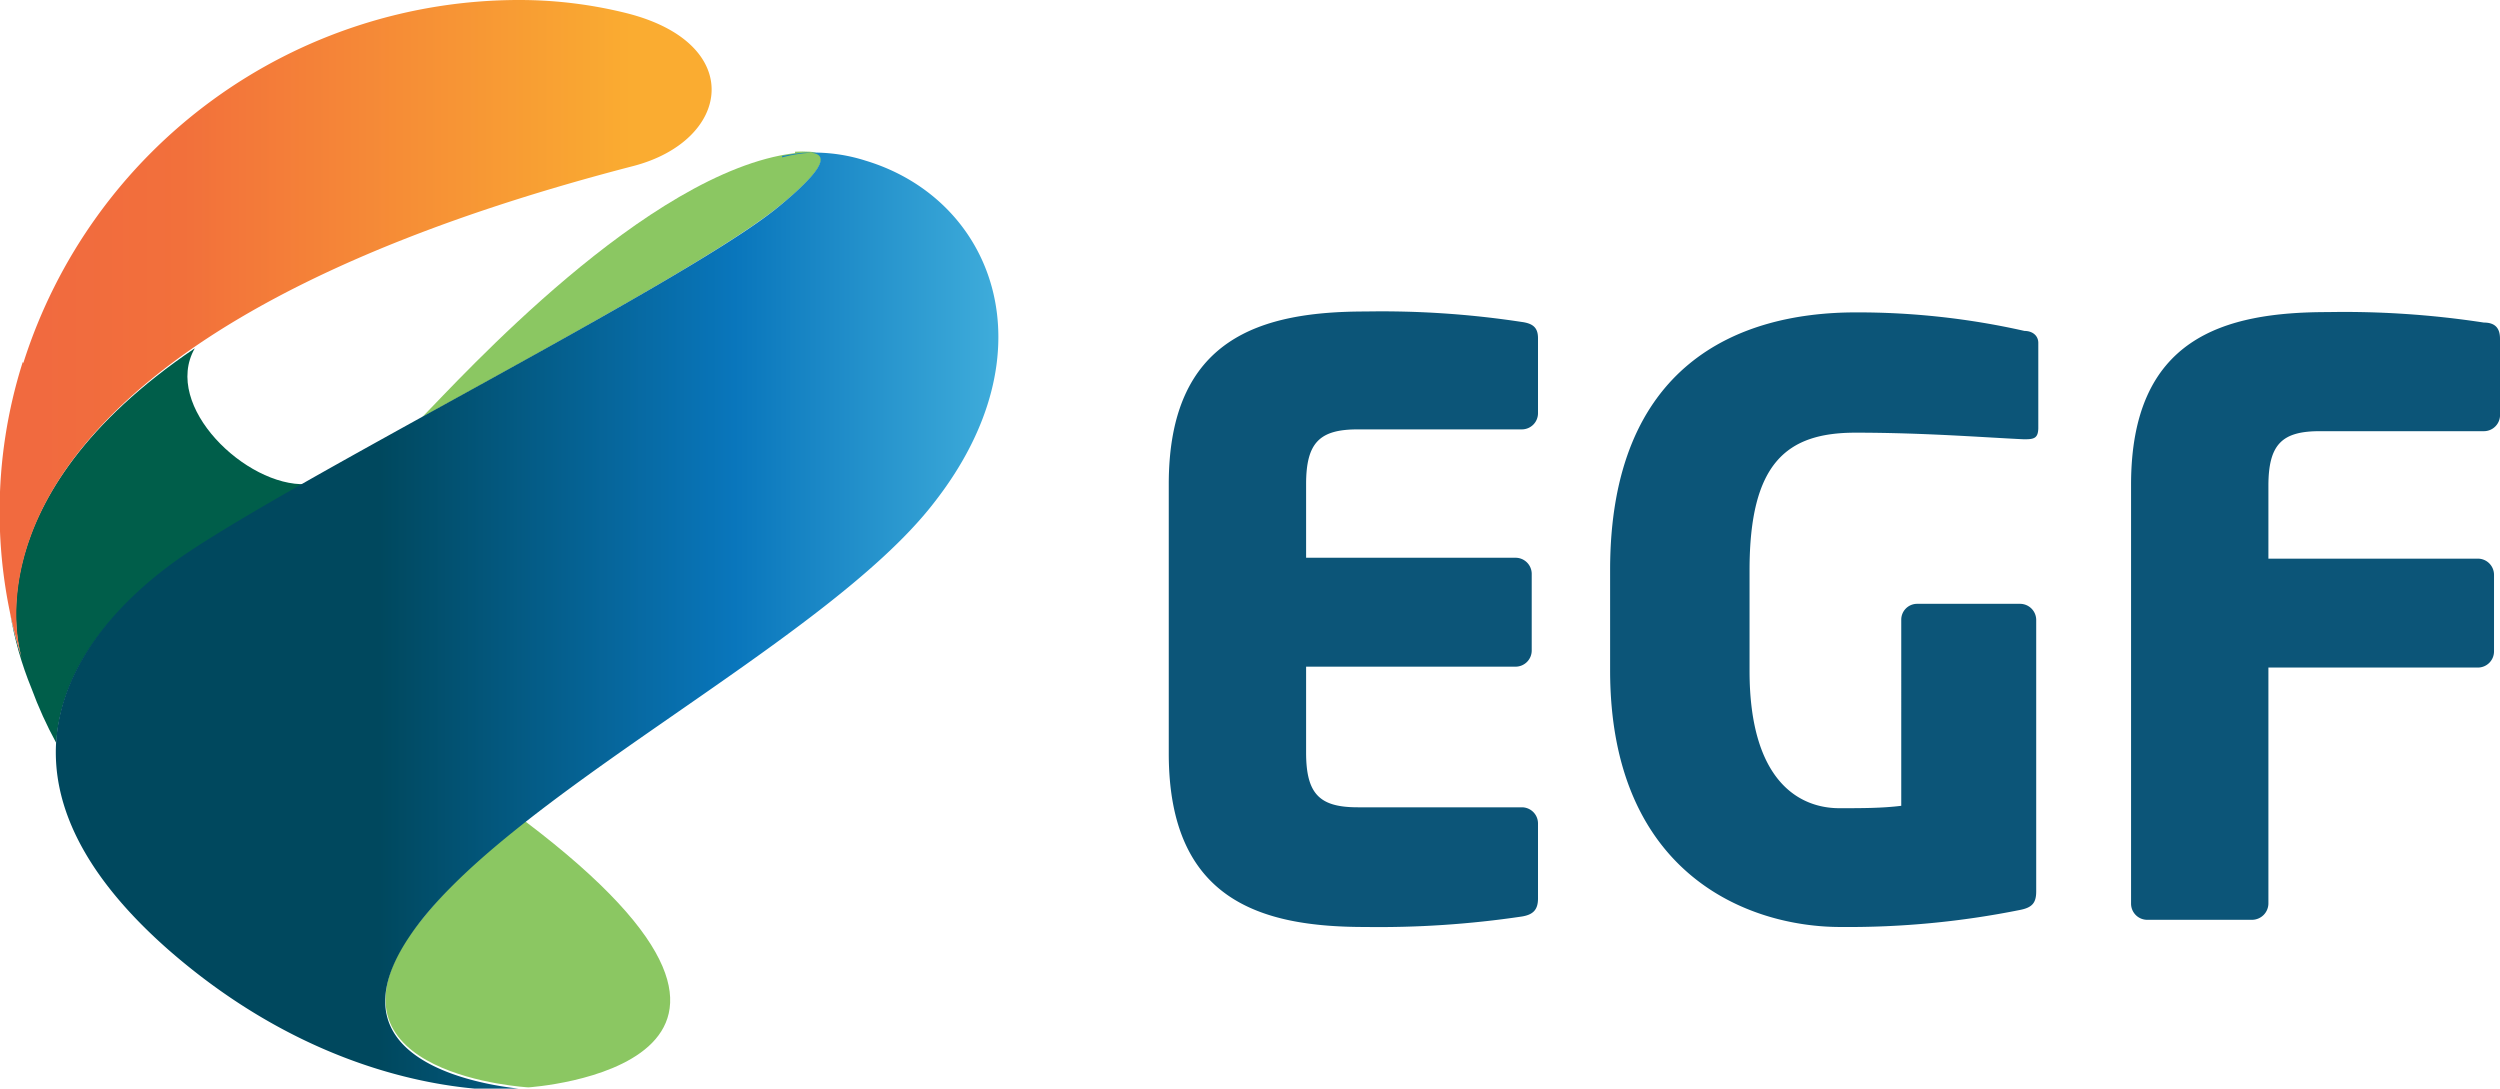
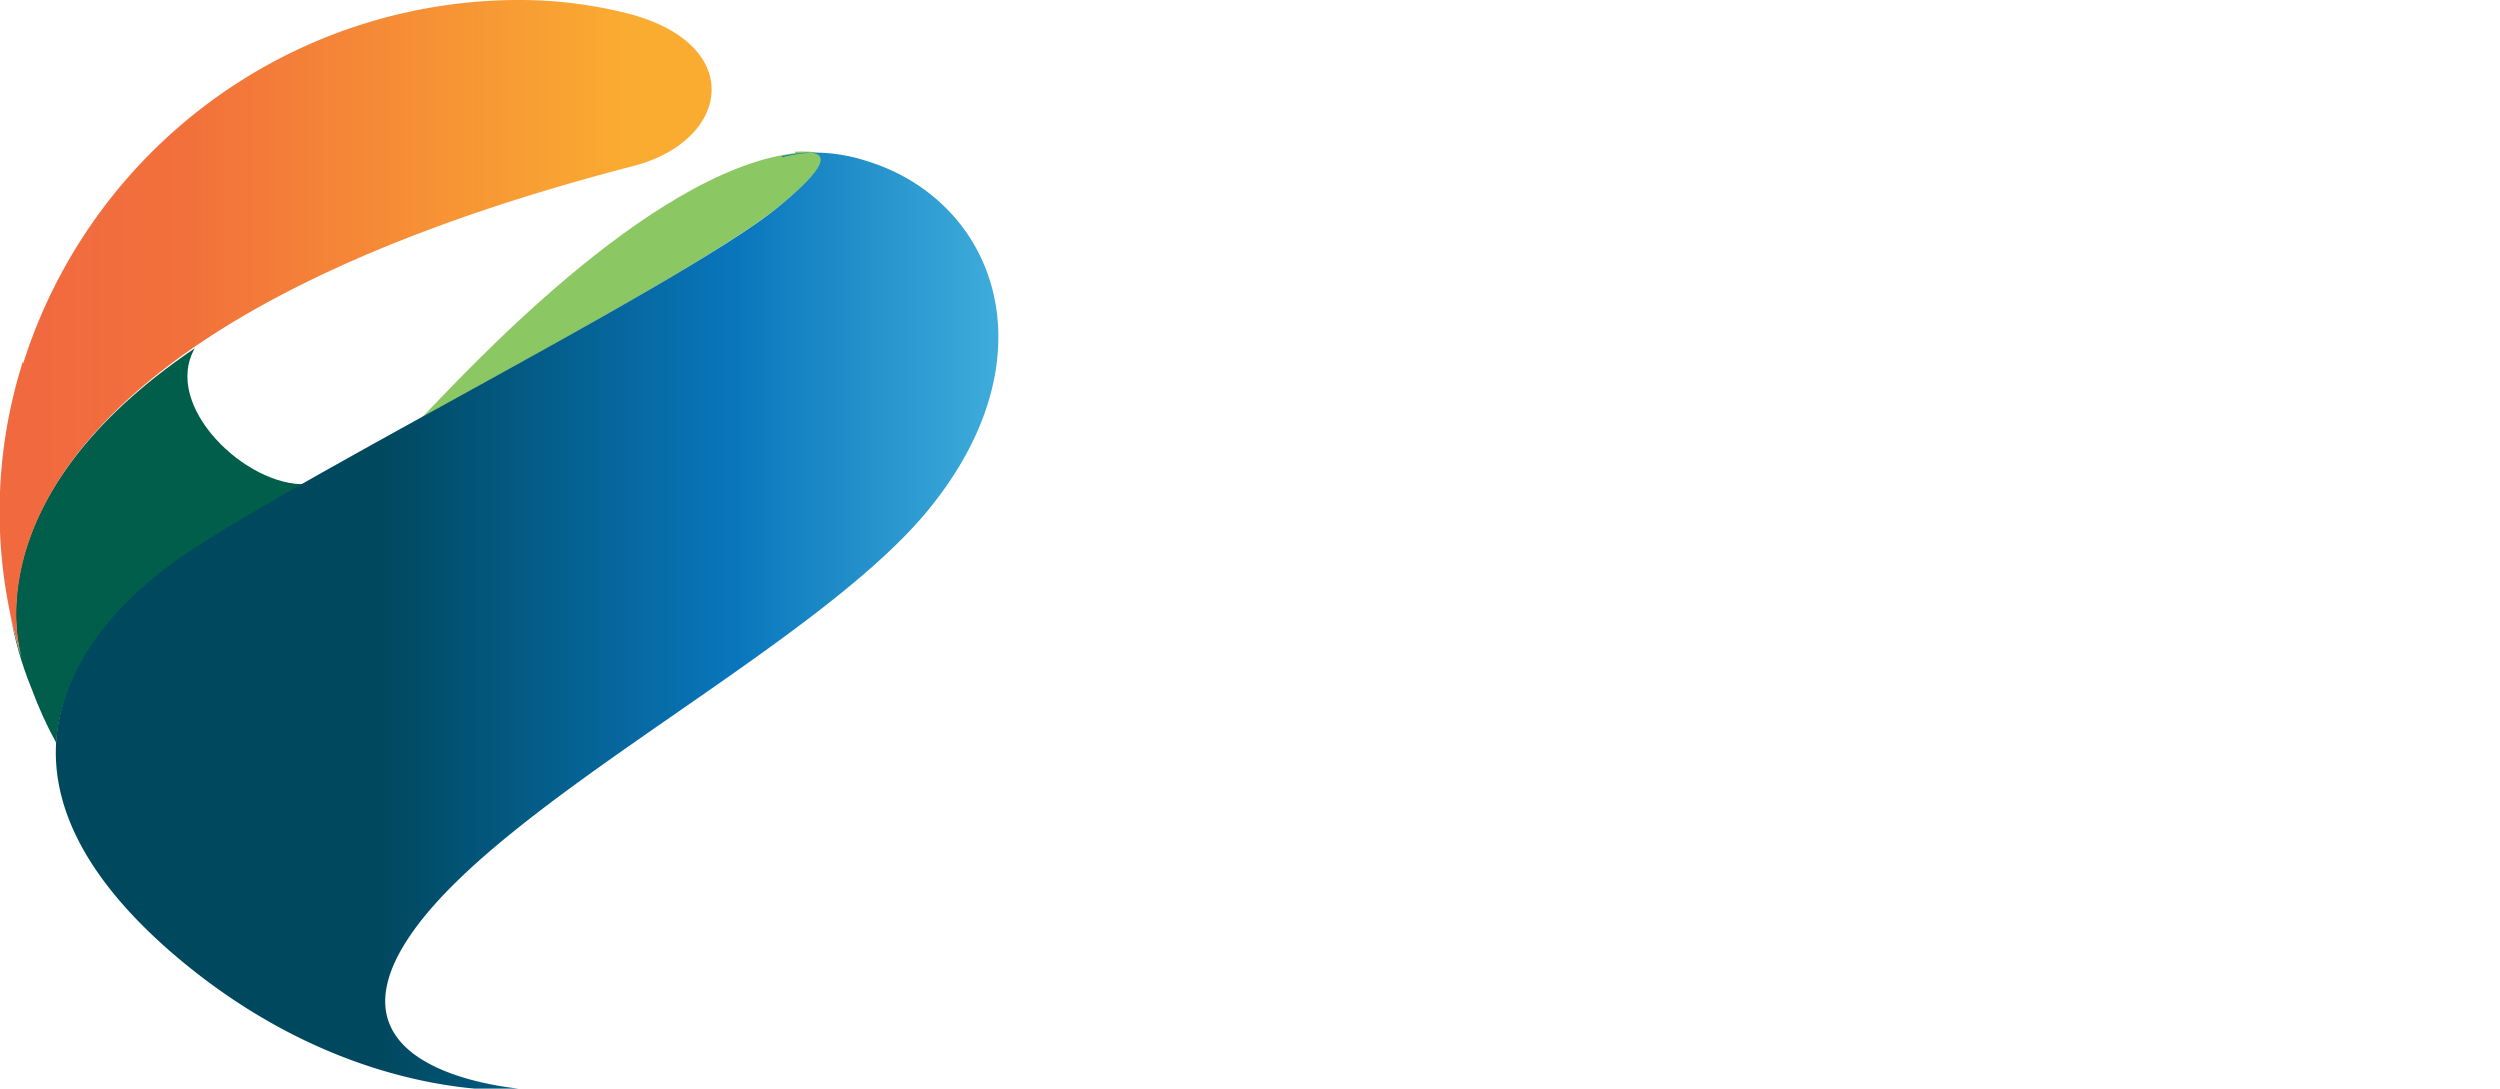
<svg xmlns="http://www.w3.org/2000/svg" xmlns:xlink="http://www.w3.org/1999/xlink" id="Layer_1" data-name="Layer 1" viewBox="0 0 83.55 36.38">
  <defs>
    <clipPath id="clip-path">
      <path d="M26.16,5.21h0m.41-.09-.24,0-.12,0,.12,0,.21,0c-4.91.62-11.16,7.53-12.43,8.82,4.78-2.64,10-5.5,11.87-7s1.6-1.84,1.08-1.87a4.22,4.22,0,0,0-.49,0" fill="none" />
    </clipPath>
    <linearGradient id="linear-gradient" x1="-2106.51" y1="-307.57" x2="-2106.49" y2="-307.57" gradientTransform="matrix(16.32, 0, 0, -14.98, 34366.1, -4597.52)" gradientUnits="userSpaceOnUse">
      <stop offset="0" stop-color="#005e4a" />
      <stop offset="1" stop-color="#8bc762" />
    </linearGradient>
    <clipPath id="clip-path-2">
-       <path d="M13.66,31.29c-3.08,4.66,4,5.05,4,5.05s10.74-.69-.12-8.9a18.16,18.16,0,0,0-3.88,3.85" fill="none" />
-     </clipPath>
+       </clipPath>
    <linearGradient id="linear-gradient-2" x1="-2145.61" y1="-293.07" x2="-2145.58" y2="-293.07" gradientTransform="matrix(17.73, 0, 0, -19.63, 38039.24, -5722.04)" gradientUnits="userSpaceOnUse">
      <stop offset="0" stop-color="#00634b" />
      <stop offset="0.03" stop-color="#00634b" />
      <stop offset="0.38" stop-color="#007e50" />
      <stop offset="1" stop-color="#8bc762" />
    </linearGradient>
    <clipPath id="clip-path-3">
      <path d="M.75,22.07v0a.08.08,0,0,0,0,0m0,0A12.51,12.51,0,0,1,.34,20.5,11.65,11.65,0,0,0,1.05,23a13.68,13.68,0,0,0,.83,1.83c.17-2.81,2.42-4.93,4-6h0l.1-.07c.92-.65,2.44-1.55,4.25-2.58-2,.09-4.82-2.61-3.72-4.54C-.87,16.63.6,21.64.75,22.07" fill="none" />
    </clipPath>
    <linearGradient id="linear-gradient-3" x1="-2131.64" y1="-304.74" x2="-2131.61" y2="-304.74" gradientTransform="matrix(17.24, 0, 0, -17.1, 36772.44, -5191.86)" xlink:href="#linear-gradient" />
    <linearGradient id="linear-gradient-4" x1="-2091.49" y1="-234.18" x2="-2090.49" y2="-234.18" gradientTransform="matrix(23.77, 0, 0, -22.1, 49716.19, -5163.56)" gradientUnits="userSpaceOnUse">
      <stop offset="0" stop-color="#f16a3f" />
      <stop offset="0.2" stop-color="#f2703b" />
      <stop offset="0.83" stop-color="#faac31" />
      <stop offset="1" stop-color="#faac31" />
    </linearGradient>
    <linearGradient id="linear-gradient-5" x1="-2109.53" y1="-222.89" x2="-2108.53" y2="-222.89" gradientTransform="matrix(31.5, 0, 0, -31.33, 66462.35, -6962.51)" gradientUnits="userSpaceOnUse">
      <stop offset="0" stop-color="#00485e" />
      <stop offset="0.38" stop-color="#0976bc" />
      <stop offset="0.81" stop-color="#5bc9eb" />
      <stop offset="1" stop-color="#5bc9eb" />
    </linearGradient>
  </defs>
  <g id="Group_29101" data-name="Group 29101">
    <g id="Group_3120" data-name="Group 3120">
      <g id="Group_3110" data-name="Group 3110">
        <g id="Group_3109" data-name="Group 3109">
          <g id="Group_3102" data-name="Group 3102">
            <g clip-path="url(#clip-path)">
              <g id="Group_3101" data-name="Group 3101">
                <rect id="Rectangle_1307" data-name="Rectangle 1307" x="12.8" y="2.02" width="16.32" height="14.98" transform="translate(-1.75 13.23) rotate(-33.7)" fill="url(#linear-gradient)" />
              </g>
            </g>
          </g>
          <g id="Group_3104" data-name="Group 3104">
            <g clip-path="url(#clip-path-2)">
              <g id="Group_3103" data-name="Group 3103">
-                 <rect id="Rectangle_1308" data-name="Rectangle 1308" x="10.62" y="22.07" width="17.73" height="19.63" transform="translate(-17.75 28.72) rotate(-53.7)" fill="url(#linear-gradient-2)" />
-               </g>
+                 </g>
            </g>
          </g>
          <g id="Group_3106" data-name="Group 3106">
            <g clip-path="url(#clip-path-3)">
              <g id="Group_3105" data-name="Group 3105">
                <rect id="Rectangle_1309" data-name="Rectangle 1309" x="-3.95" y="9.64" width="17.24" height="17.1" transform="translate(-11.93 9.41) rotate(-47.71)" fill="url(#linear-gradient-3)" />
              </g>
            </g>
          </g>
          <g id="Group_3107" data-name="Group 3107">
            <path id="Path_1743" data-name="Path 1743" d="M.76,22.1v0m0-10a16.56,16.56,0,0,0,0,10c-.18-.54-3.18-10.44,20.4-16.55,3.27-.85,3.78-4.08-.18-5.1A14.83,14.83,0,0,0,17.4,0,17.39,17.39,0,0,0,.78,12.13" fill="url(#linear-gradient-4)" />
          </g>
          <g id="Group_3108" data-name="Group 3108">
            <path id="Path_1744" data-name="Path 1744" d="M26.14,5.21h0m0,0h0m0,0c.19,0,2.9-.76-.17,1.74S9.39,16.22,5.85,18.76c-2.64,1.9-7.36,6.72-.2,13,6.09,5.31,12,4.65,12,4.65s-7.08-.4-4-5.06,13.9-9.82,17.55-14.53c4-5.09,2-10.16-2.27-11.45a5.69,5.69,0,0,0-1.64-.27,4.49,4.49,0,0,0-1.15.16" fill="url(#linear-gradient-5)" />
          </g>
        </g>
        <g id="EGF" style="isolation:isolate">
          <g style="isolation:isolate">
-             <path d="M50.86,30.63a32.53,32.53,0,0,1-5.24.35c-3.48,0-6.56-.89-6.56-5.8v-9c0-4.91,3.11-5.77,6.59-5.77a31,31,0,0,1,5.21.35c.37.05.54.19.54.54v2.51a.54.54,0,0,1-.54.54H45.38c-1.27,0-1.73.43-1.73,1.83v2.46h7a.54.54,0,0,1,.54.54v2.56a.54.54,0,0,1-.54.54h-7v2.87c0,1.4.46,1.83,1.73,1.83h5.48a.54.54,0,0,1,.54.54v2.51C51.4,30.41,51.23,30.57,50.86,30.63Z" fill="#0c5578" />
-             <path d="M67.7,14.68h-.08c-1.29-.06-3.32-.22-5.61-.22s-3.54,1-3.54,4.59v3.37c0,3.73,1.7,4.59,3,4.59.75,0,1.43,0,2.07-.08V20.72a.53.53,0,0,1,.52-.54h3.45a.54.54,0,0,1,.54.54v9.07c0,.38-.13.54-.54.62a29.05,29.05,0,0,1-6,.57c-3.08,0-7.7-1.76-7.7-8.58V19.05c0-6.88,4.3-8.61,8.21-8.61a25.33,25.33,0,0,1,5.64.62c.27,0,.46.16.46.4v2.86C68.11,14.62,68,14.68,67.7,14.68Z" fill="#0c5578" />
-             <path d="M83,14.41H77.53c-1.26,0-1.72.43-1.72,1.83v2.43h7a.54.54,0,0,1,.54.54v2.56a.54.54,0,0,1-.54.54h-7V30.2a.55.55,0,0,1-.54.54H71.76a.54.54,0,0,1-.54-.54v-14c0-4.91,3.1-5.77,6.58-5.77a30.76,30.76,0,0,1,5.21.35c.38,0,.54.19.54.54v2.51A.54.54,0,0,1,83,14.41Z" fill="#0c5578" />
-           </g>
+             </g>
        </g>
      </g>
    </g>
  </g>
</svg>